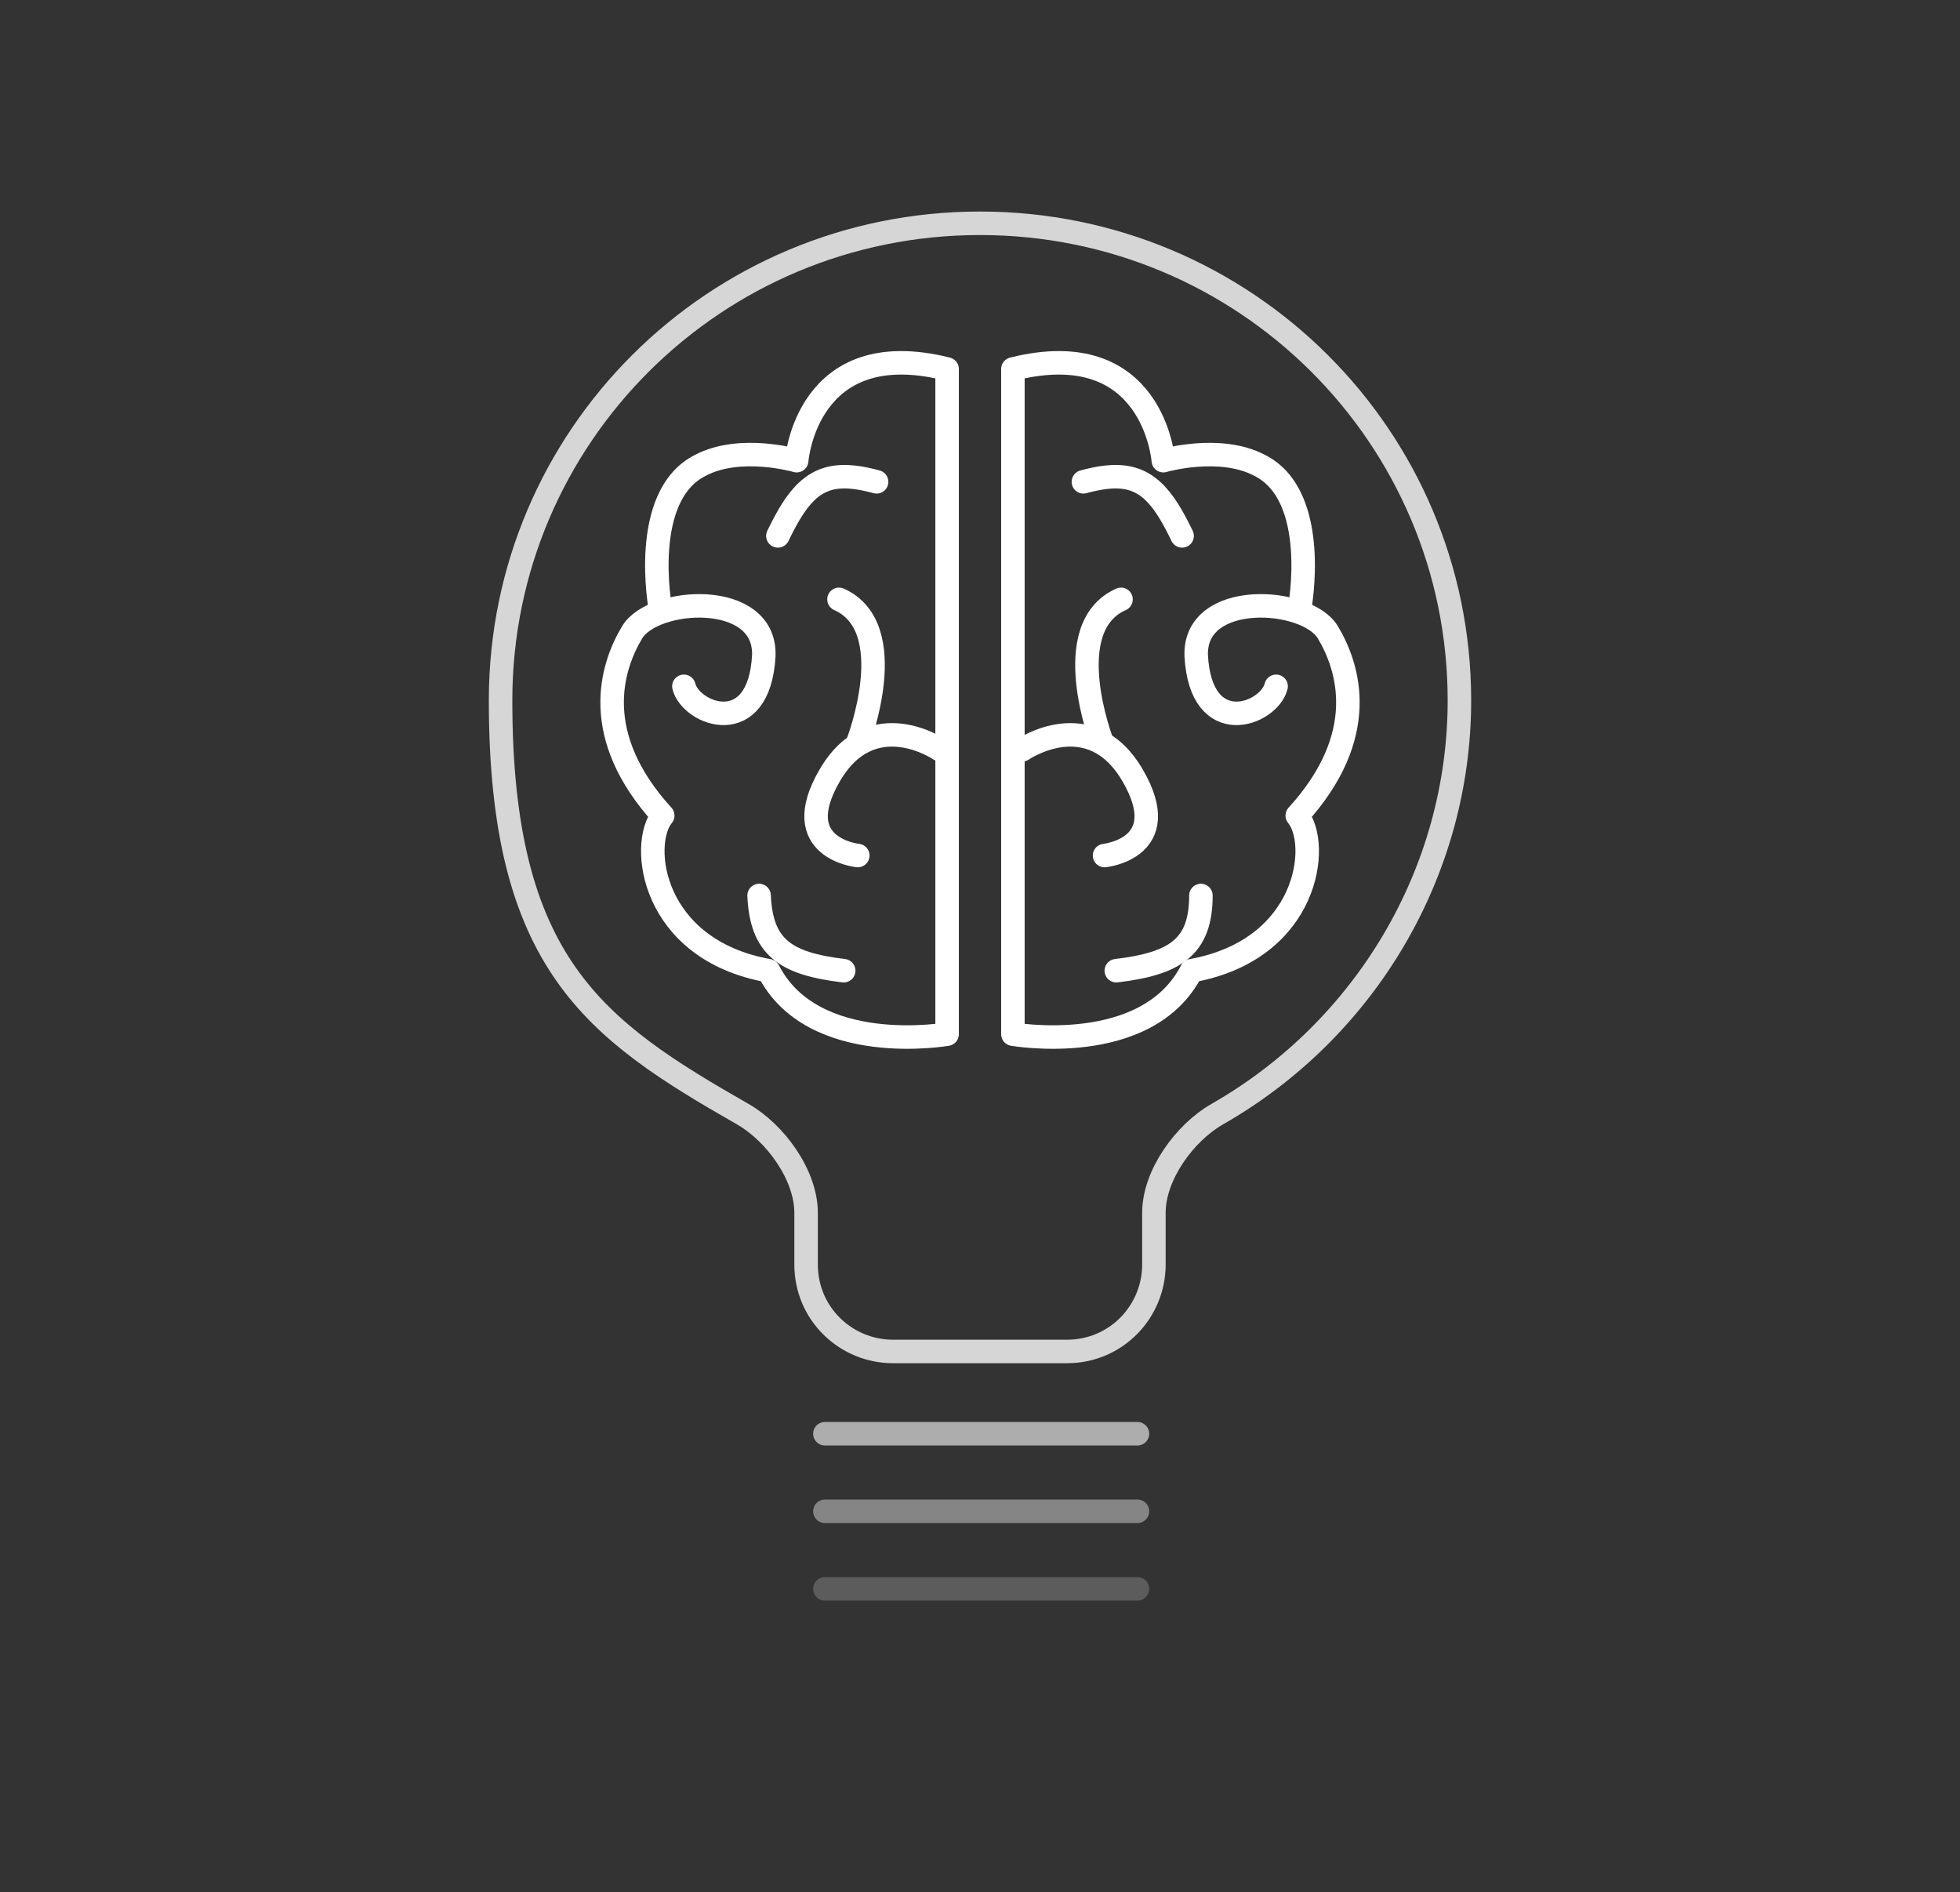
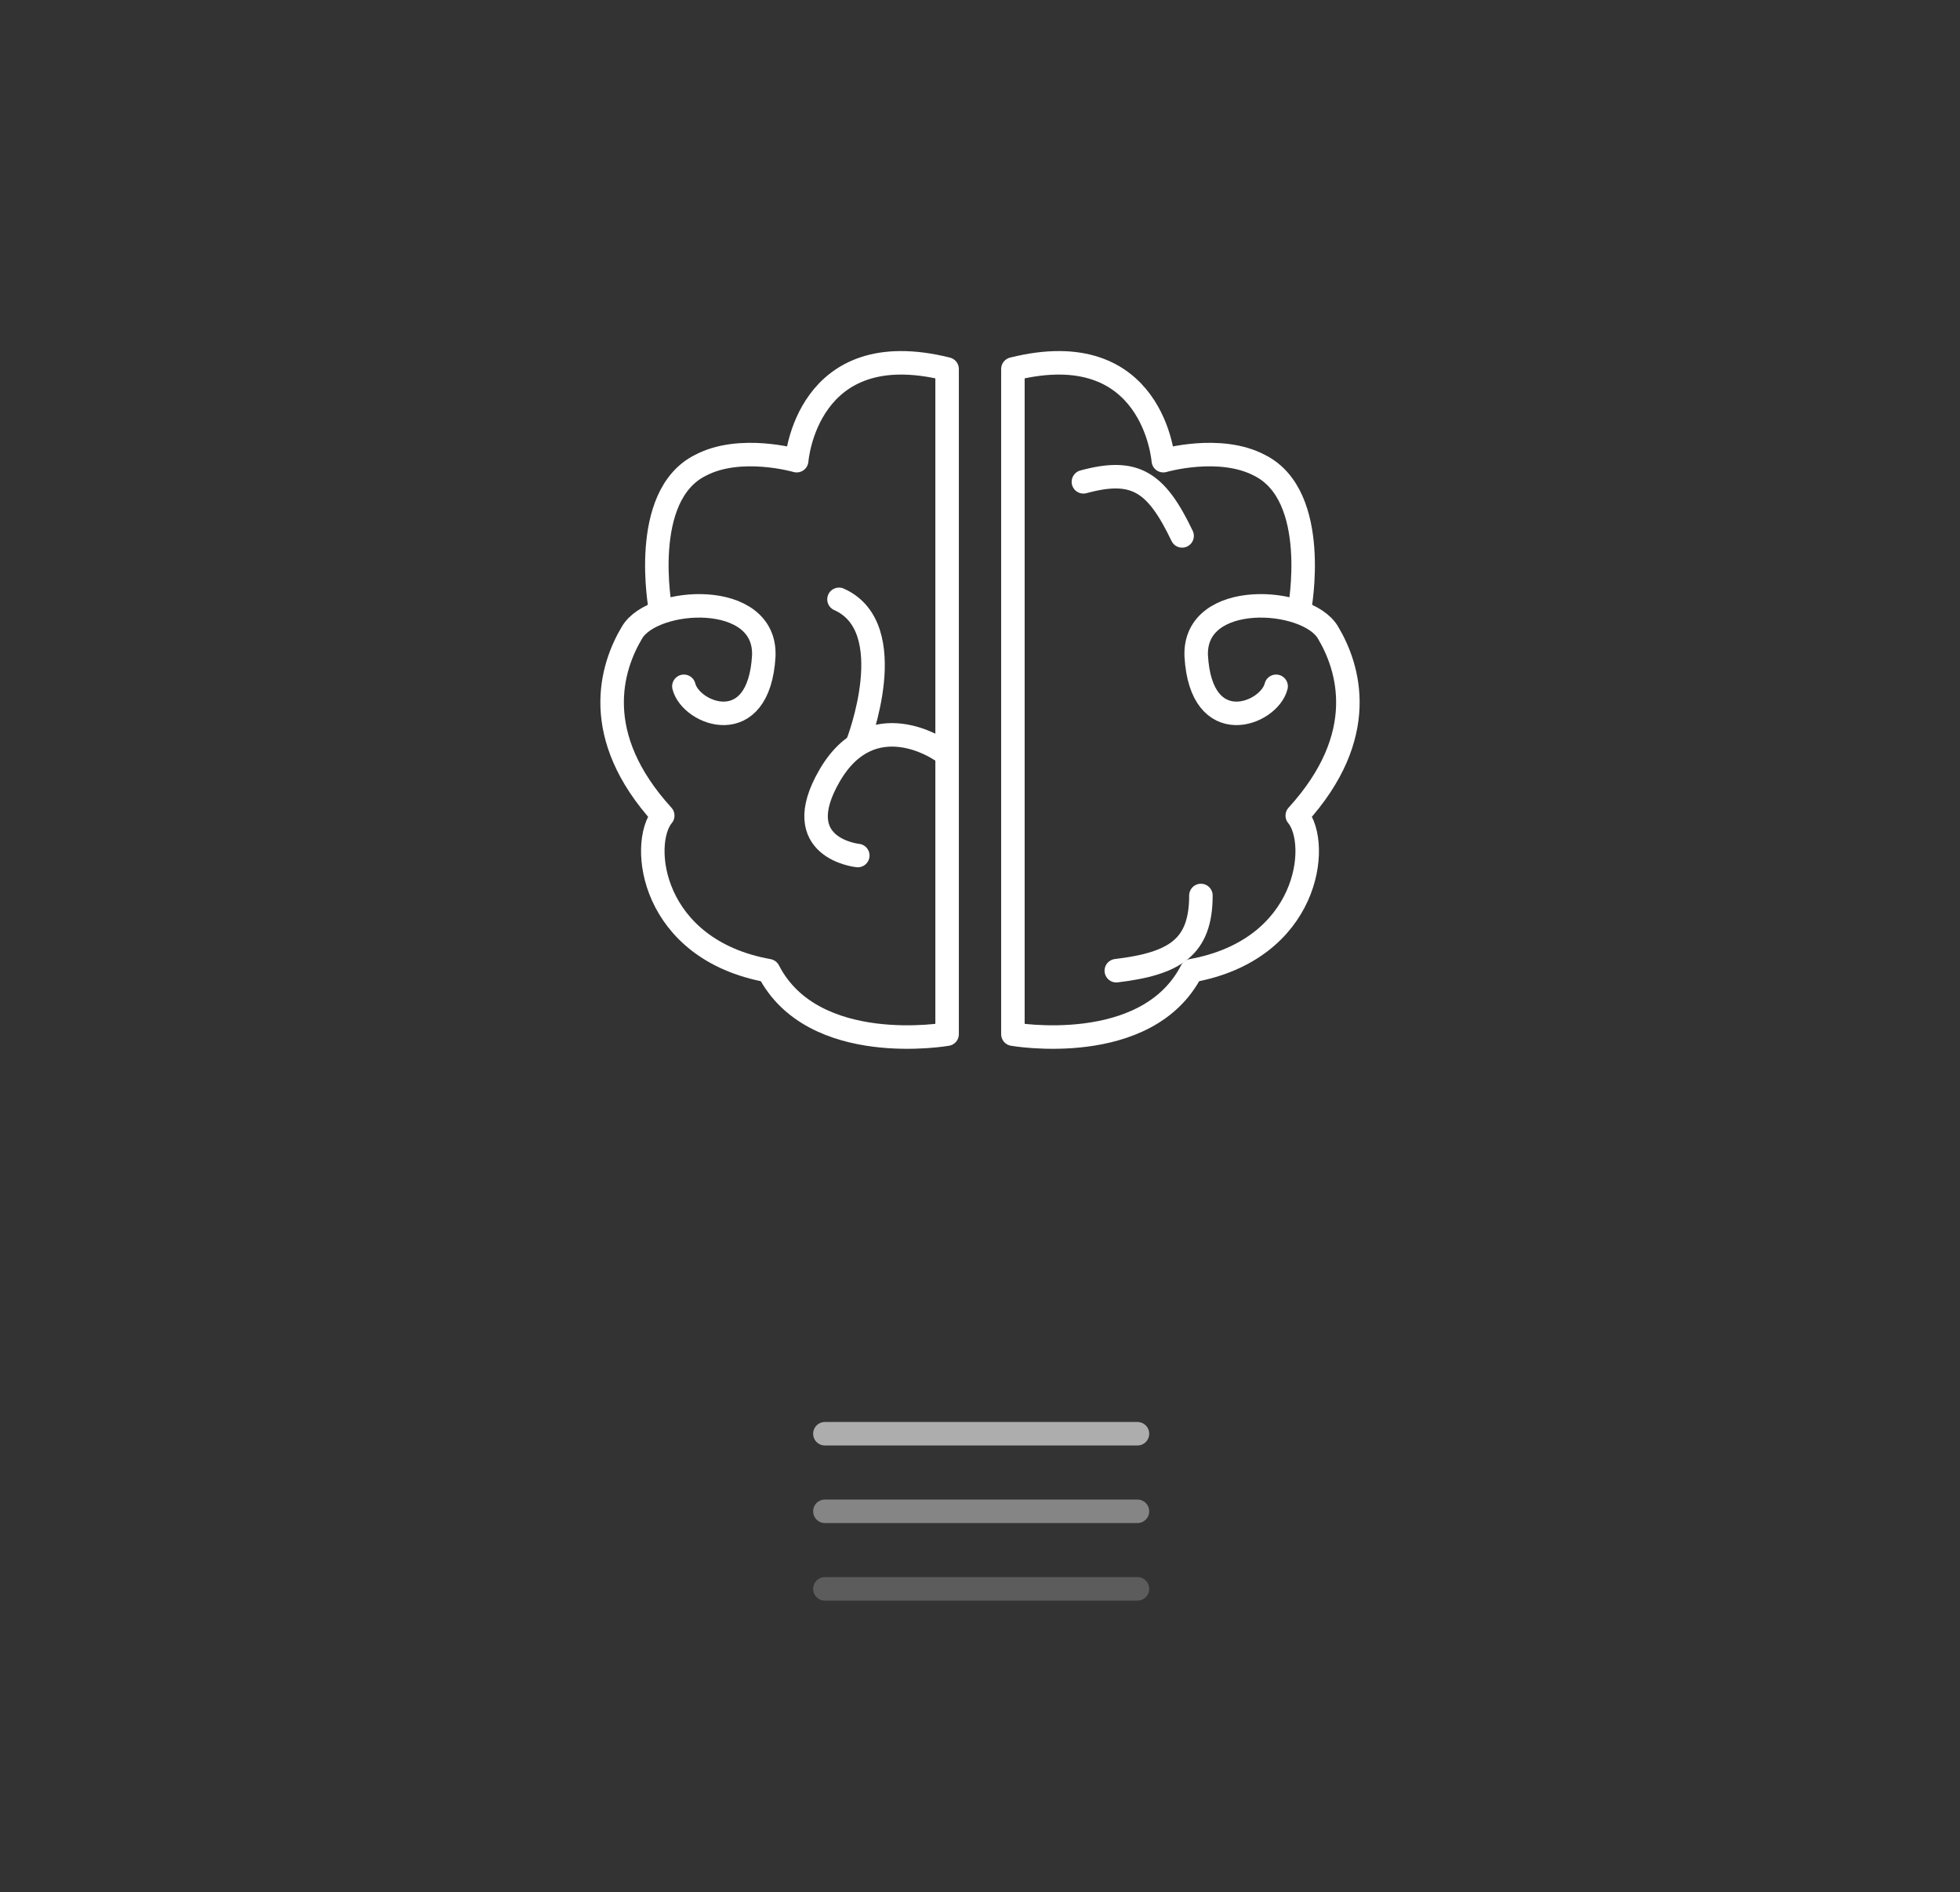
<svg xmlns="http://www.w3.org/2000/svg" id="Lager_1" version="1.1" viewBox="0 0 83.4 80.5">
  <rect x="0" y="0" width="83.4" height="80.5" fill="#333333" stroke="none" />
  <defs>
    <style>
      .st0 {
        opacity: .8;
      }

      .st0, .st1, .st2, .st3, .st4 {
        fill: none;
        stroke: #fff;
        stroke-linecap: round;
        stroke-linejoin: round;
      }

      .st0, .st1, .st3, .st4 {
        isolation: isolate;
      }

      .st1 {
        opacity: .2;
      }

      .st3 {
        opacity: .6;
      }

      .st4 {
        opacity: .4;
      }
    </style>
  </defs>
  <g id="g632">
-     <path id="path629" class="st0" d="M41.7,9.5c-11.3,0-20.4,9.1-20.4,20.3s4,14,10.3,17.6c1.4.8,2.7,2.6,2.7,4.2v2.2c0,2.1,1.7,3.7,3.7,3.7h7.4c2.1,0,3.7-1.7,3.7-3.7h0v-2.2c0-1.6,1.3-3.4,2.7-4.2,6.3-3.6,10.3-10.3,10.3-17.6,0-11.2-9.1-20.3-20.4-20.3h0Z" />
    <path id="path630" class="st3" d="M35.1,61h13.3" />
    <path id="path631" class="st4" d="M35.1,64.3h13.3" />
    <path id="path632" class="st1" d="M35.1,67.6h13.3" />
  </g>
  <path id="path617" class="st2" d="M28.1,25.9s-.9-4.8,1.7-6.1c1.7-.9,4.1-.2,4.1-.2,0,0,.4-5.4,6.4-3.9v28.3s-5.7,1-7.6-2.7c-5-.9-5.5-5.4-4.5-6.6-3.1-3.4-2.2-6.3-1.3-7.8s5.7-1.8,5.6,1c-.2,3.6-3.1,2.5-3.4,1.3" />
-   <path id="path618" class="st2" d="M32.3,38.1c.1,2.2,1.1,2.9,3.6,3.2" />
-   <path id="path619" class="st2" d="M37.3,20.5c-2.2-.6-3.1,0-4.2,2.3" />
  <path id="path622" class="st2" d="M40,31.9s-2.9-2-4.7,1.1,1.2,3.4,1.2,3.4" />
  <path id="path623" class="st2" d="M36.5,31.6s1.9-4.9-.8-6.1" />
  <g id="g628">
    <path id="path624" class="st2" d="M55.3,25.9s.9-4.8-1.7-6.1c-1.7-.9-4.1-.2-4.1-.2,0,0-.4-5.4-6.4-3.9v28.3s5.7,1,7.6-2.7c5-.9,5.5-5.4,4.5-6.6,3.1-3.4,2.2-6.3,1.3-7.8s-5.7-1.8-5.6,1c.2,3.6,3.1,2.5,3.4,1.3" />
    <path id="path625" class="st2" d="M51.1,38.1c0,2.2-1.1,2.9-3.6,3.2" />
    <path id="path626" class="st2" d="M46.1,20.5c2.2-.6,3.1,0,4.2,2.3" />
-     <path id="path627" class="st2" d="M43.5,31.9s2.9-2,4.7,1.1-1.2,3.4-1.2,3.4" />
-     <path id="path628" class="st2" d="M46.9,31.6s-1.9-4.9.8-6.1" />
  </g>
</svg>